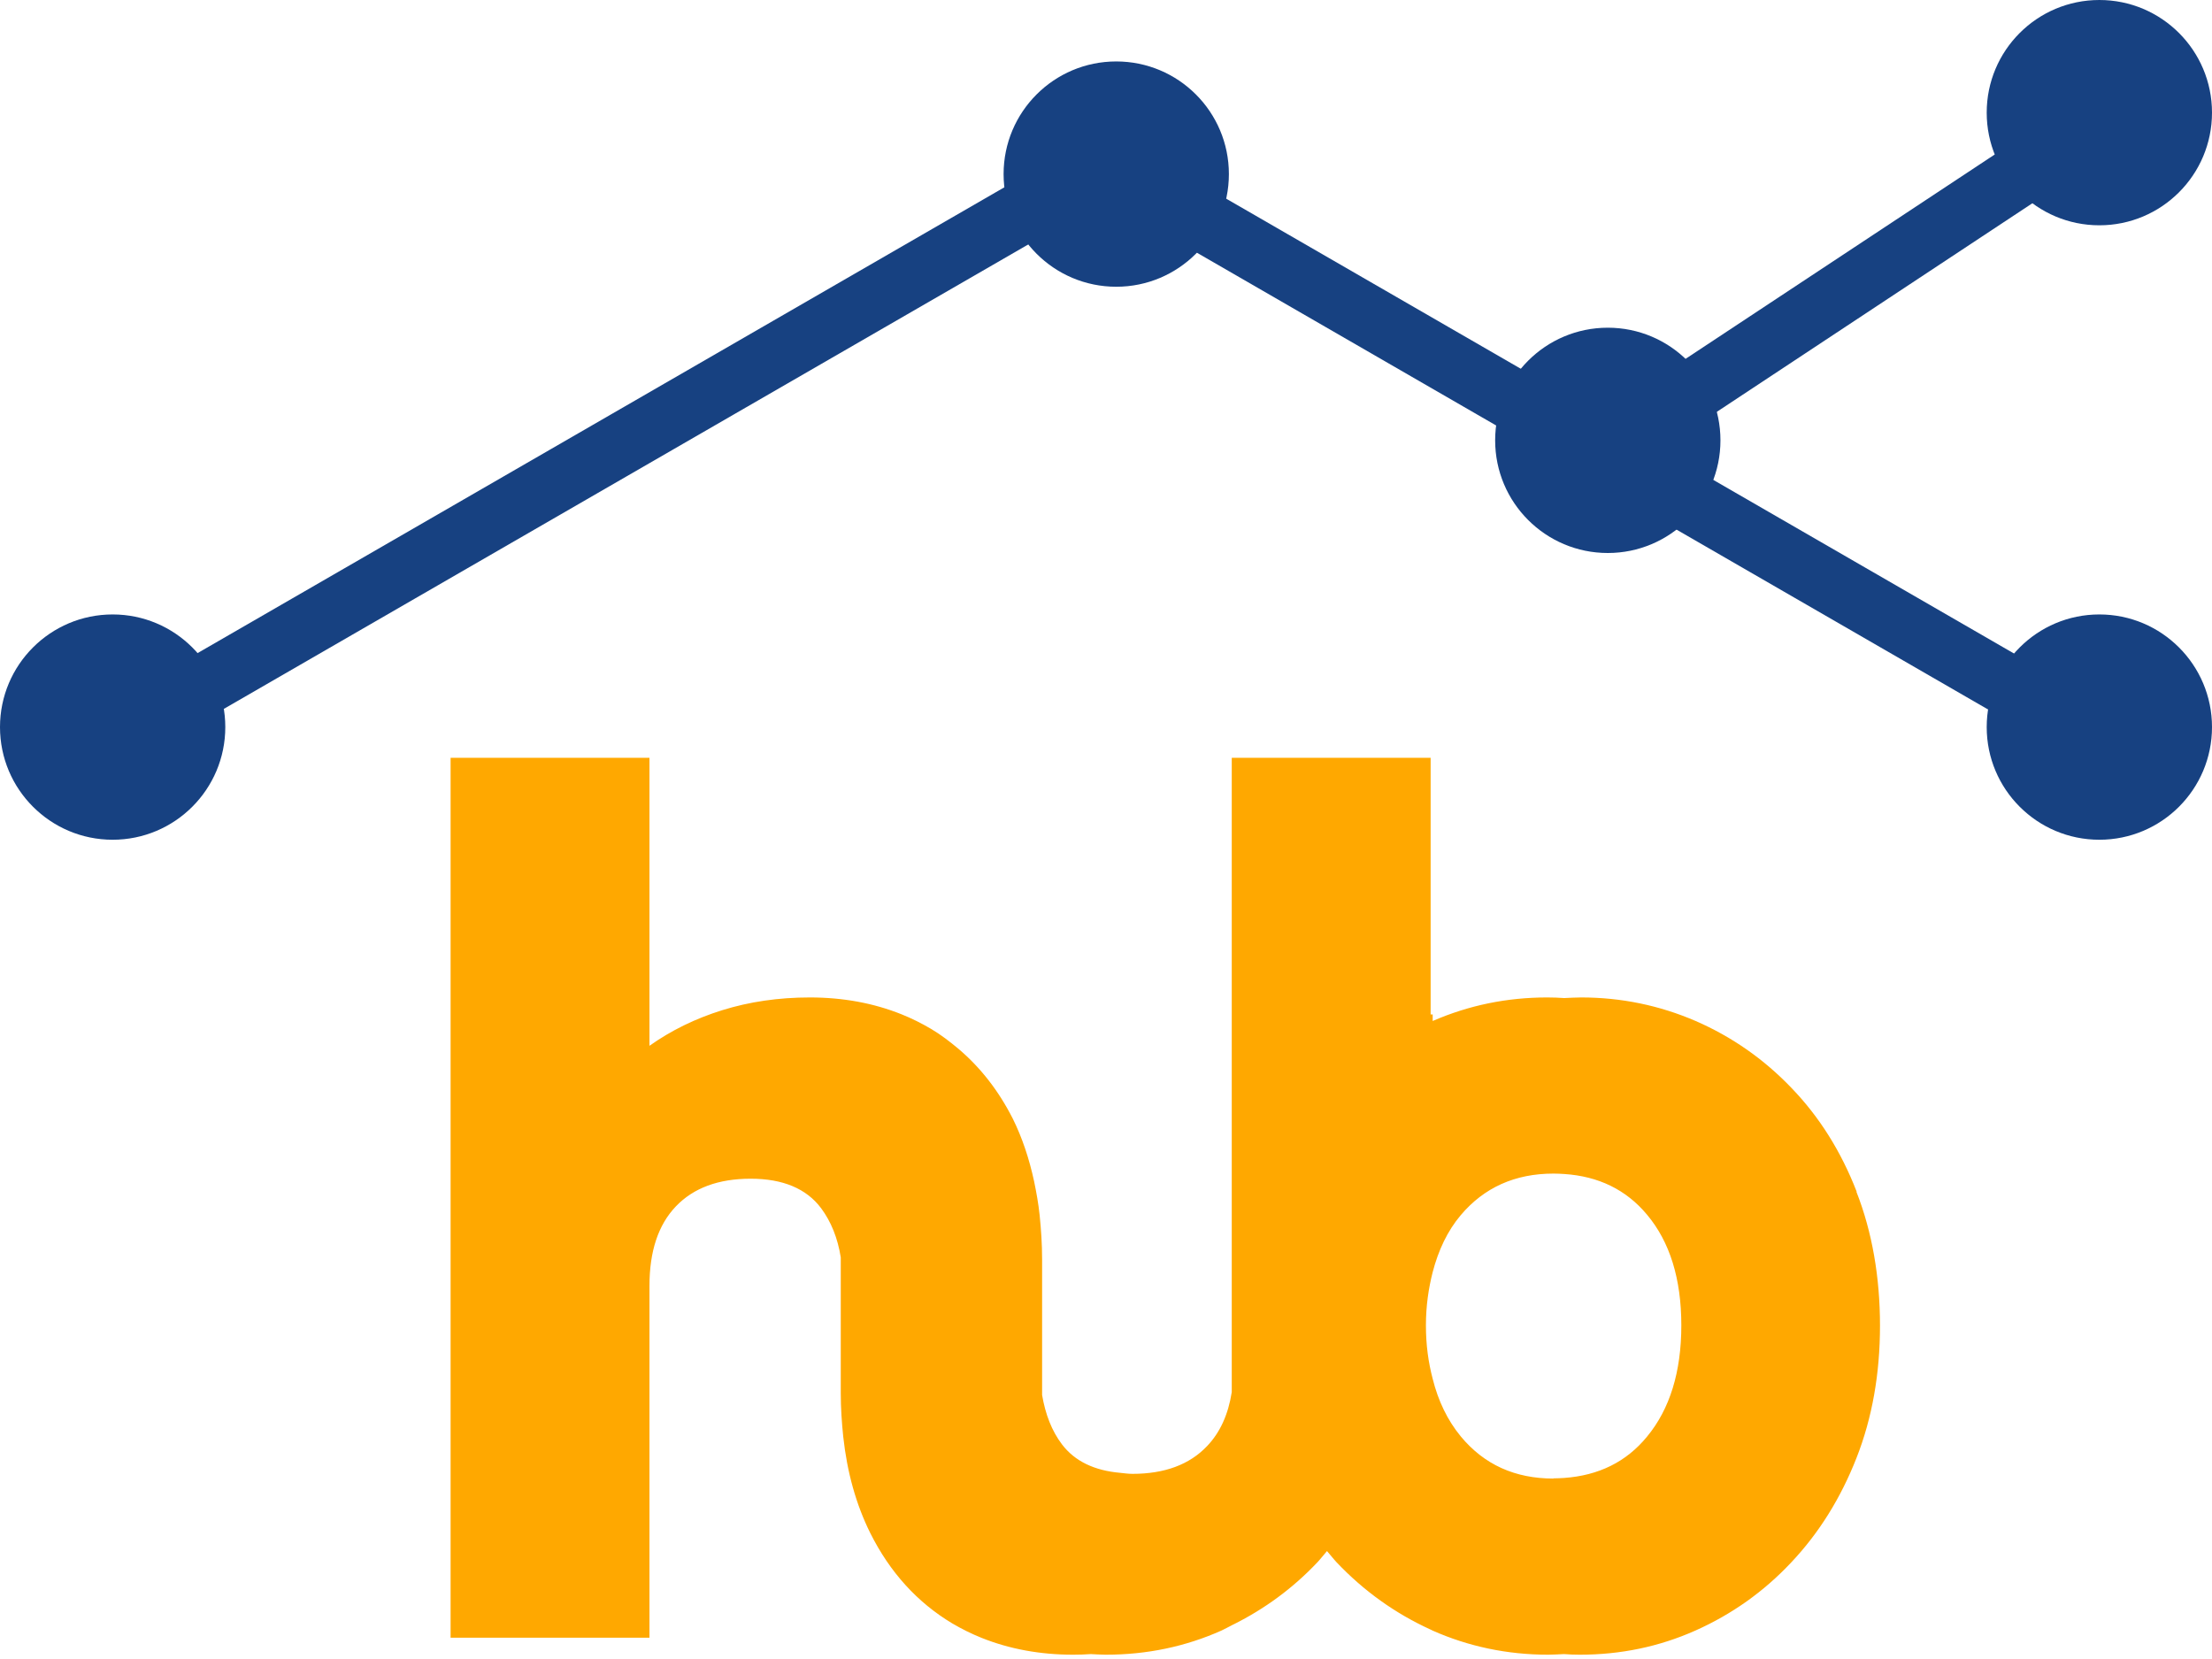
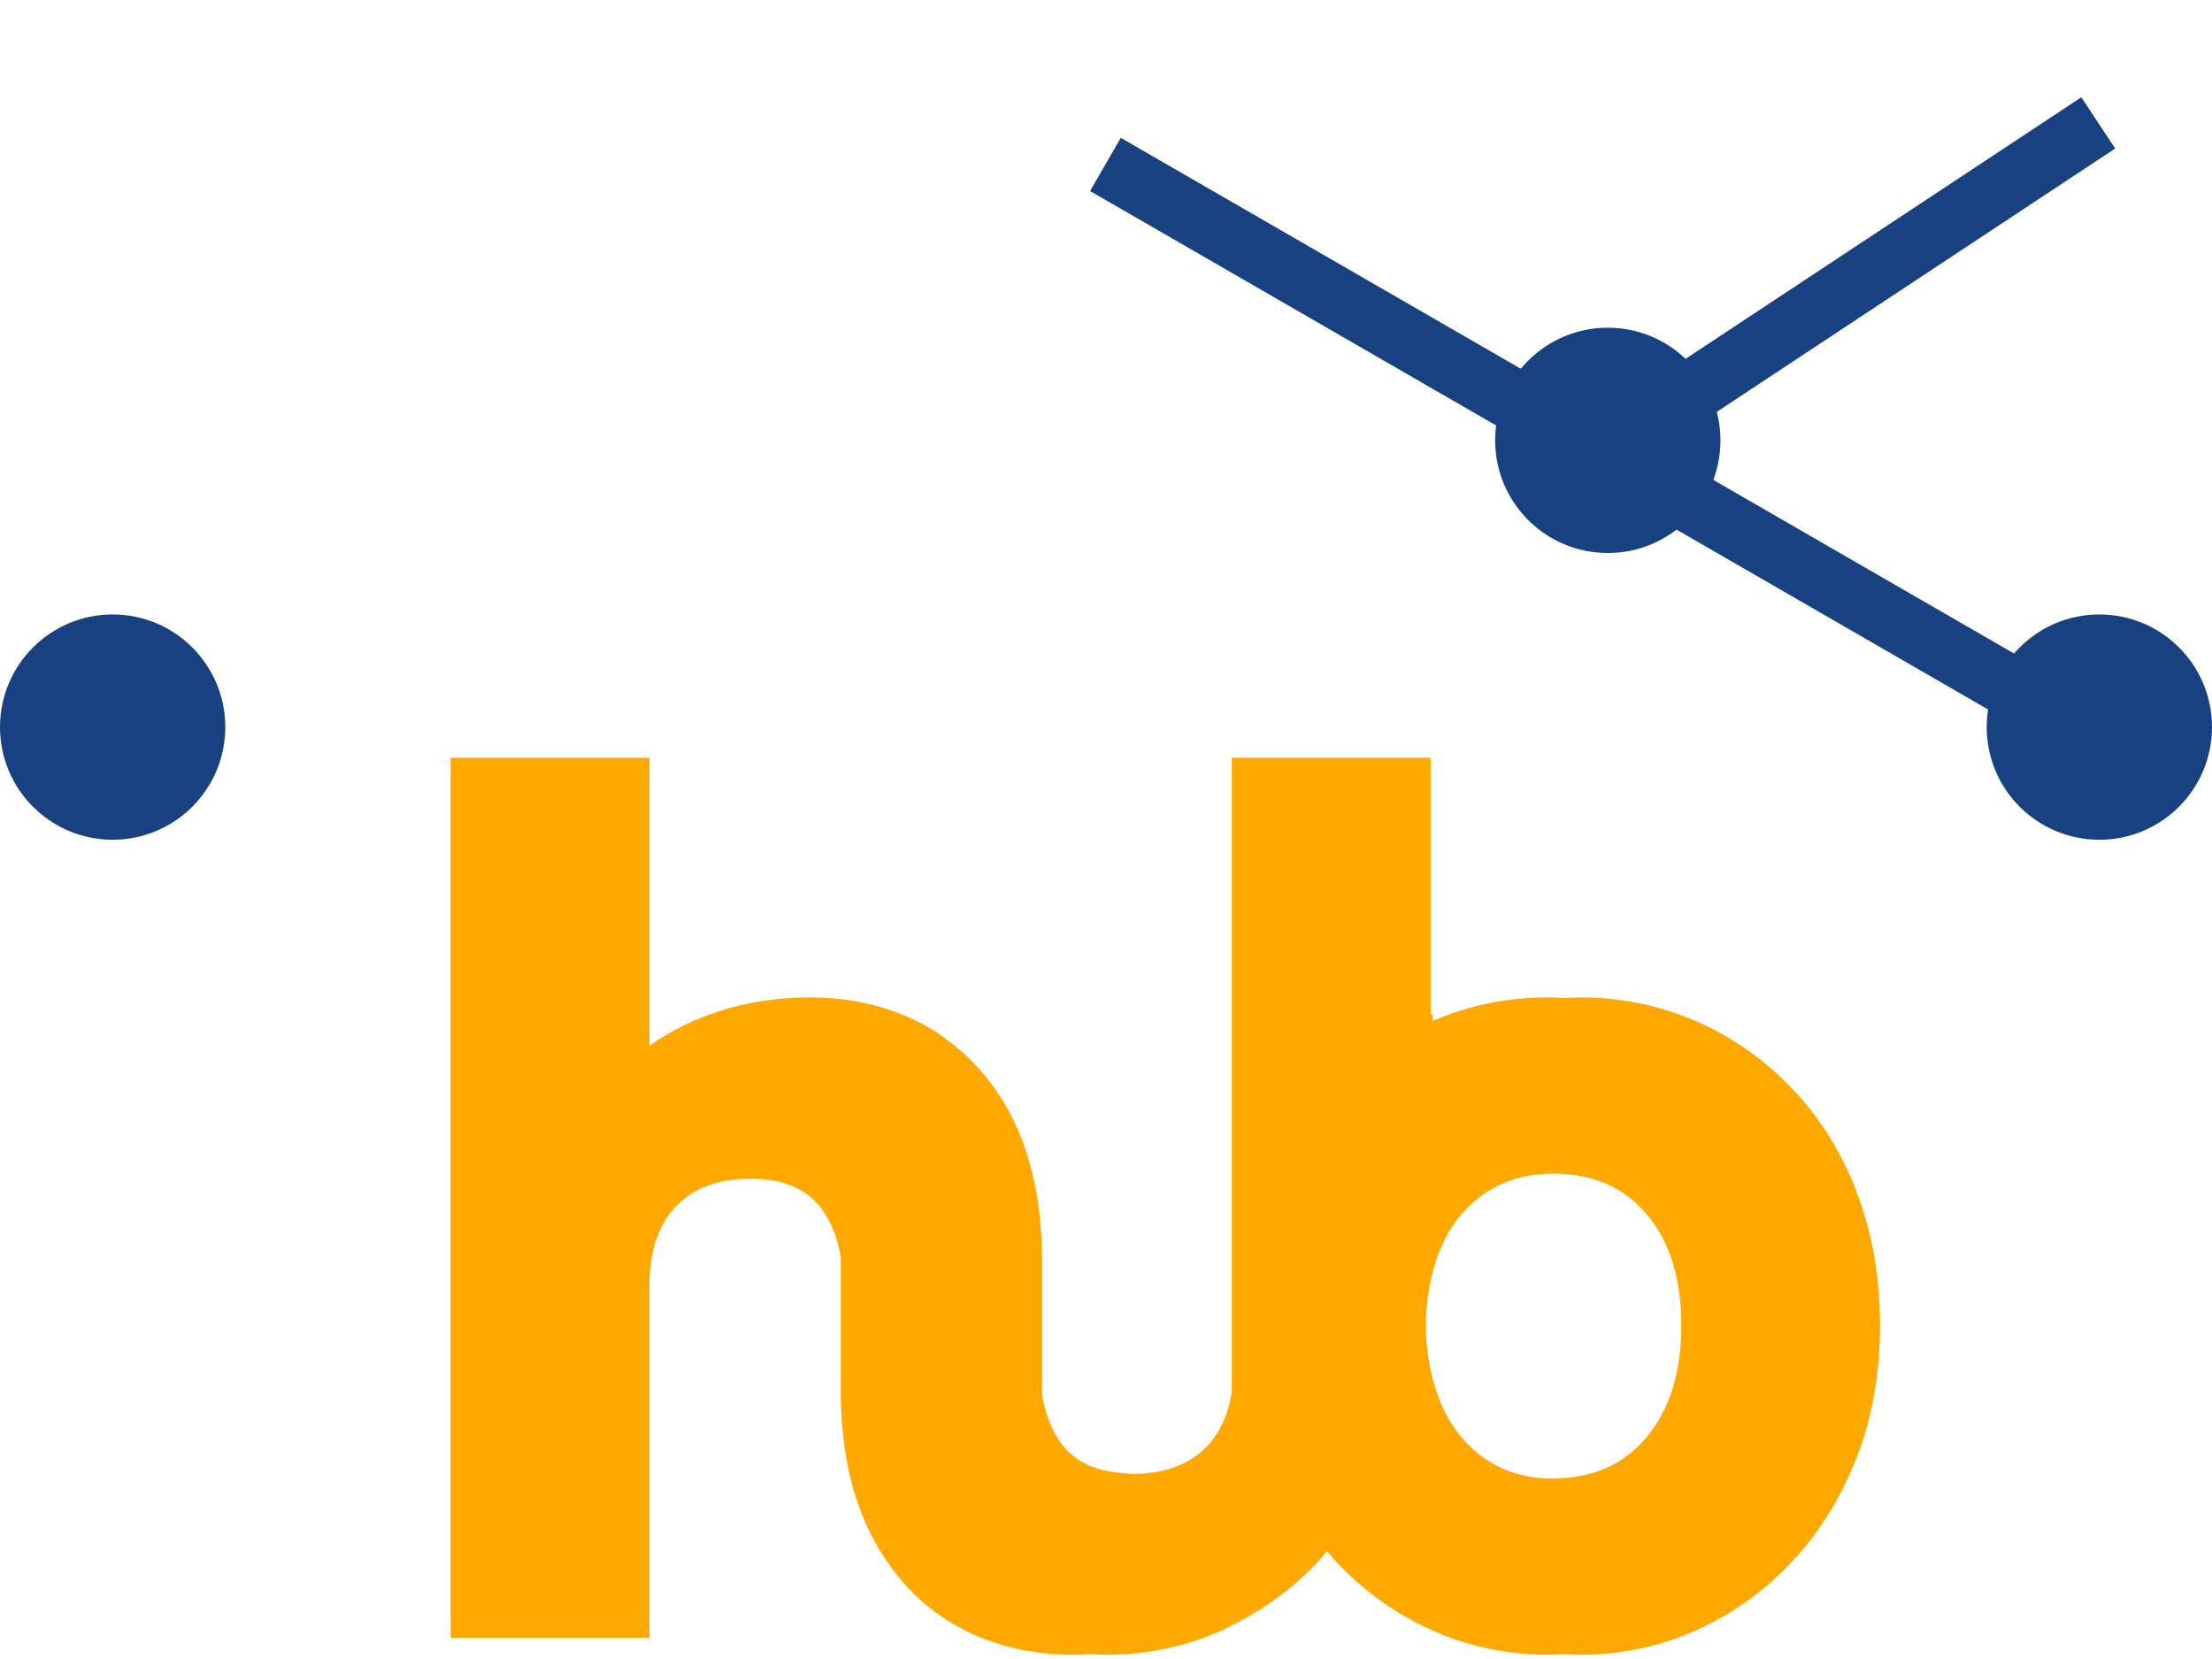
<svg xmlns="http://www.w3.org/2000/svg" width="108" height="81" viewBox="0 0 108 81" fill="none">
  <path d="M90.65 58.18C89.89 56.22 88.83 54.53 87.47 53.12C86.12 51.71 84.56 50.62 82.79 49.85C81.03 49.09 79.16 48.7 77.2 48.7C76.92 48.7 76.64 48.72 76.37 48.73C76.09 48.71 75.82 48.7 75.54 48.7C73.58 48.7 71.72 49.08 69.95 49.85V49.53H69.85V37H60.14V67.97C59.97 69.06 59.57 69.94 58.94 70.6C58.08 71.51 56.86 71.96 55.29 71.96C55.08 71.96 54.89 71.93 54.69 71.91C53.44 71.8 52.48 71.35 51.85 70.52C51.35 69.86 51.04 69.05 50.88 68.11V61.48C50.88 60.73 50.83 60.02 50.76 59.33C50.7 58.76 50.6 58.21 50.49 57.68C50.25 56.57 49.91 55.55 49.45 54.62C48.76 53.26 47.88 52.13 46.81 51.22C46.38 50.86 45.94 50.52 45.45 50.23C44.99 49.96 44.51 49.72 44.01 49.52C42.66 48.98 41.17 48.7 39.54 48.7C38.01 48.7 36.59 48.91 35.27 49.32C33.95 49.73 32.77 50.31 31.71 51.06V37H22V79.96H31.71V62.78C31.71 61.09 32.14 59.8 33 58.9C33.86 58 35.08 57.55 36.65 57.55C38.22 57.55 39.37 58.03 40.09 58.99C40.58 59.65 40.9 60.45 41.05 61.39V68.02C41.05 68.76 41.1 69.46 41.17 70.14C41.36 71.89 41.8 73.46 42.49 74.85C43.45 76.77 44.79 78.24 46.49 79.26C46.95 79.53 47.43 79.77 47.93 79.97C49.28 80.51 50.77 80.79 52.4 80.79C52.69 80.79 52.98 80.78 53.26 80.76C53.5 80.77 53.74 80.79 53.99 80.79C55.99 80.79 57.87 80.4 59.64 79.61C59.81 79.53 59.97 79.44 60.13 79.36C60.16 79.34 60.19 79.33 60.23 79.31C61.75 78.55 63.12 77.55 64.32 76.28C64.49 76.1 64.63 75.91 64.79 75.73C64.95 75.91 65.1 76.11 65.26 76.28C66.59 77.68 68.11 78.77 69.84 79.56C69.87 79.57 69.9 79.59 69.94 79.61C71.7 80.39 73.59 80.79 75.59 80.79C75.85 80.79 76.11 80.77 76.36 80.76C76.62 80.78 76.87 80.79 77.13 80.79C79.13 80.79 81.01 80.4 82.78 79.61C84.55 78.82 86.11 77.72 87.46 76.28C88.81 74.85 89.87 73.15 90.64 71.19C91.41 69.23 91.79 67.07 91.79 64.72C91.79 62.37 91.41 60.15 90.64 58.19L90.65 58.18ZM75.85 72.19C73.97 72.19 72.46 71.51 71.32 70.13C70.67 69.34 70.22 68.4 69.95 67.32C69.74 66.52 69.62 65.67 69.62 64.71C69.62 63.75 69.75 62.9 69.95 62.11C70.23 61.04 70.67 60.1 71.32 59.33C72.46 57.98 73.97 57.3 75.85 57.3C76.03 57.3 76.2 57.31 76.37 57.32C78.05 57.43 79.4 58.09 80.41 59.3C81.53 60.63 82.09 62.44 82.09 64.71C82.09 66.98 81.53 68.8 80.41 70.15C79.4 71.38 78.05 72.04 76.37 72.16C76.2 72.17 76.03 72.18 75.85 72.18V72.19Z" fill="#FFA800" />
-   <path d="M102.446 36.014L53.972 8.028L5.499 36.014M78.209 22.021L102.446 6" stroke="#174181" stroke-width="3" />
-   <circle cx="54.5" cy="8.5" r="5.5" fill="#174181" />
+   <path d="M102.446 36.014L53.972 8.028M78.209 22.021L102.446 6" stroke="#174181" stroke-width="3" />
  <circle cx="102.5" cy="35.5" r="5.5" fill="#174181" />
-   <circle cx="102.5" cy="5.5" r="5.5" fill="#174181" />
  <circle cx="78.5" cy="21.5" r="5.5" fill="#174181" />
  <circle cx="5.5" cy="35.5" r="5.5" fill="#174181" />
</svg>